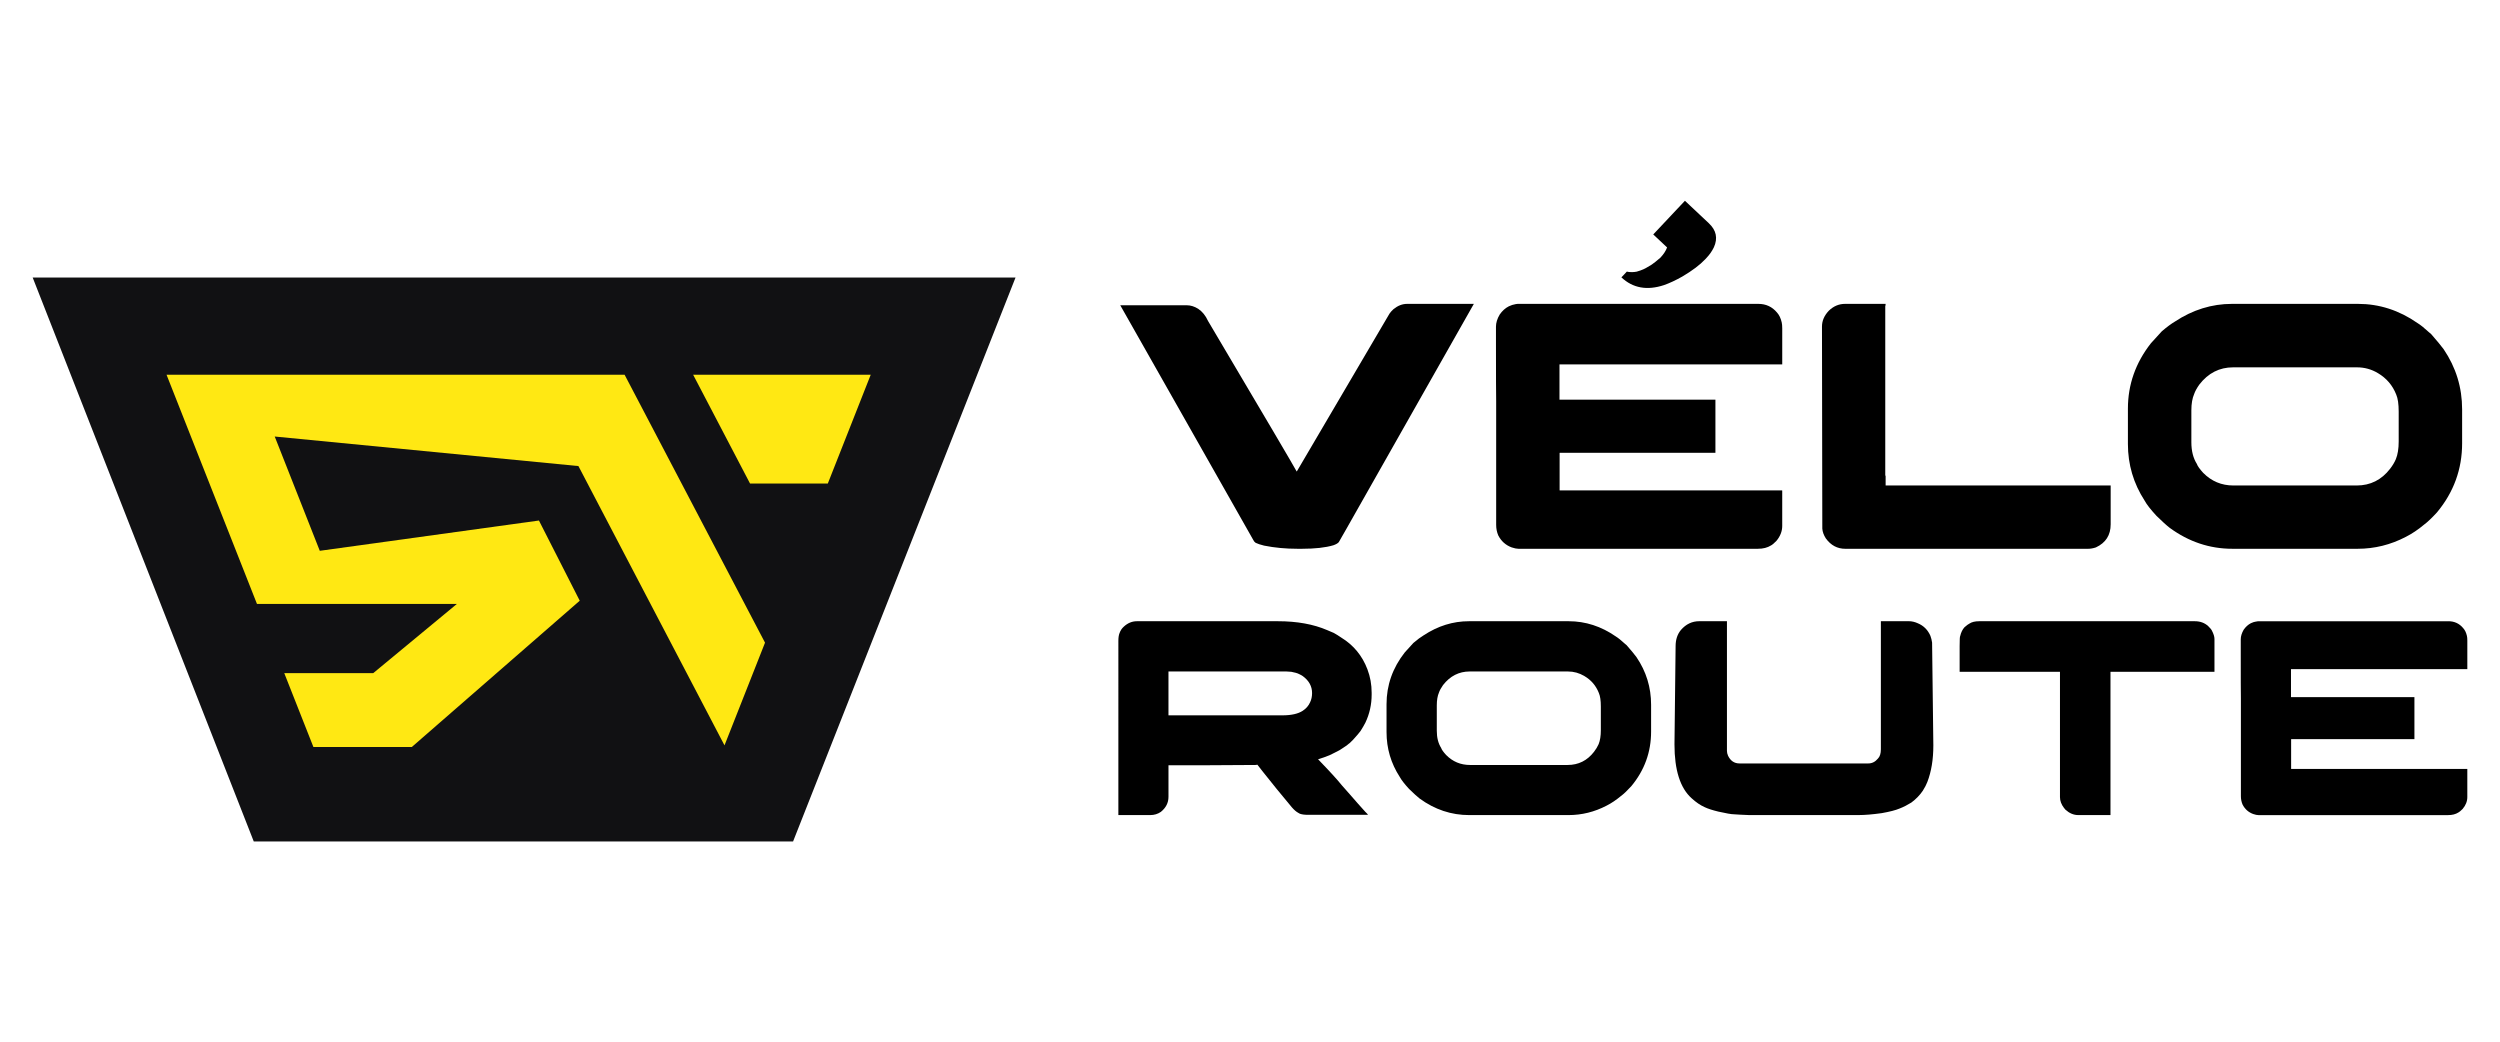
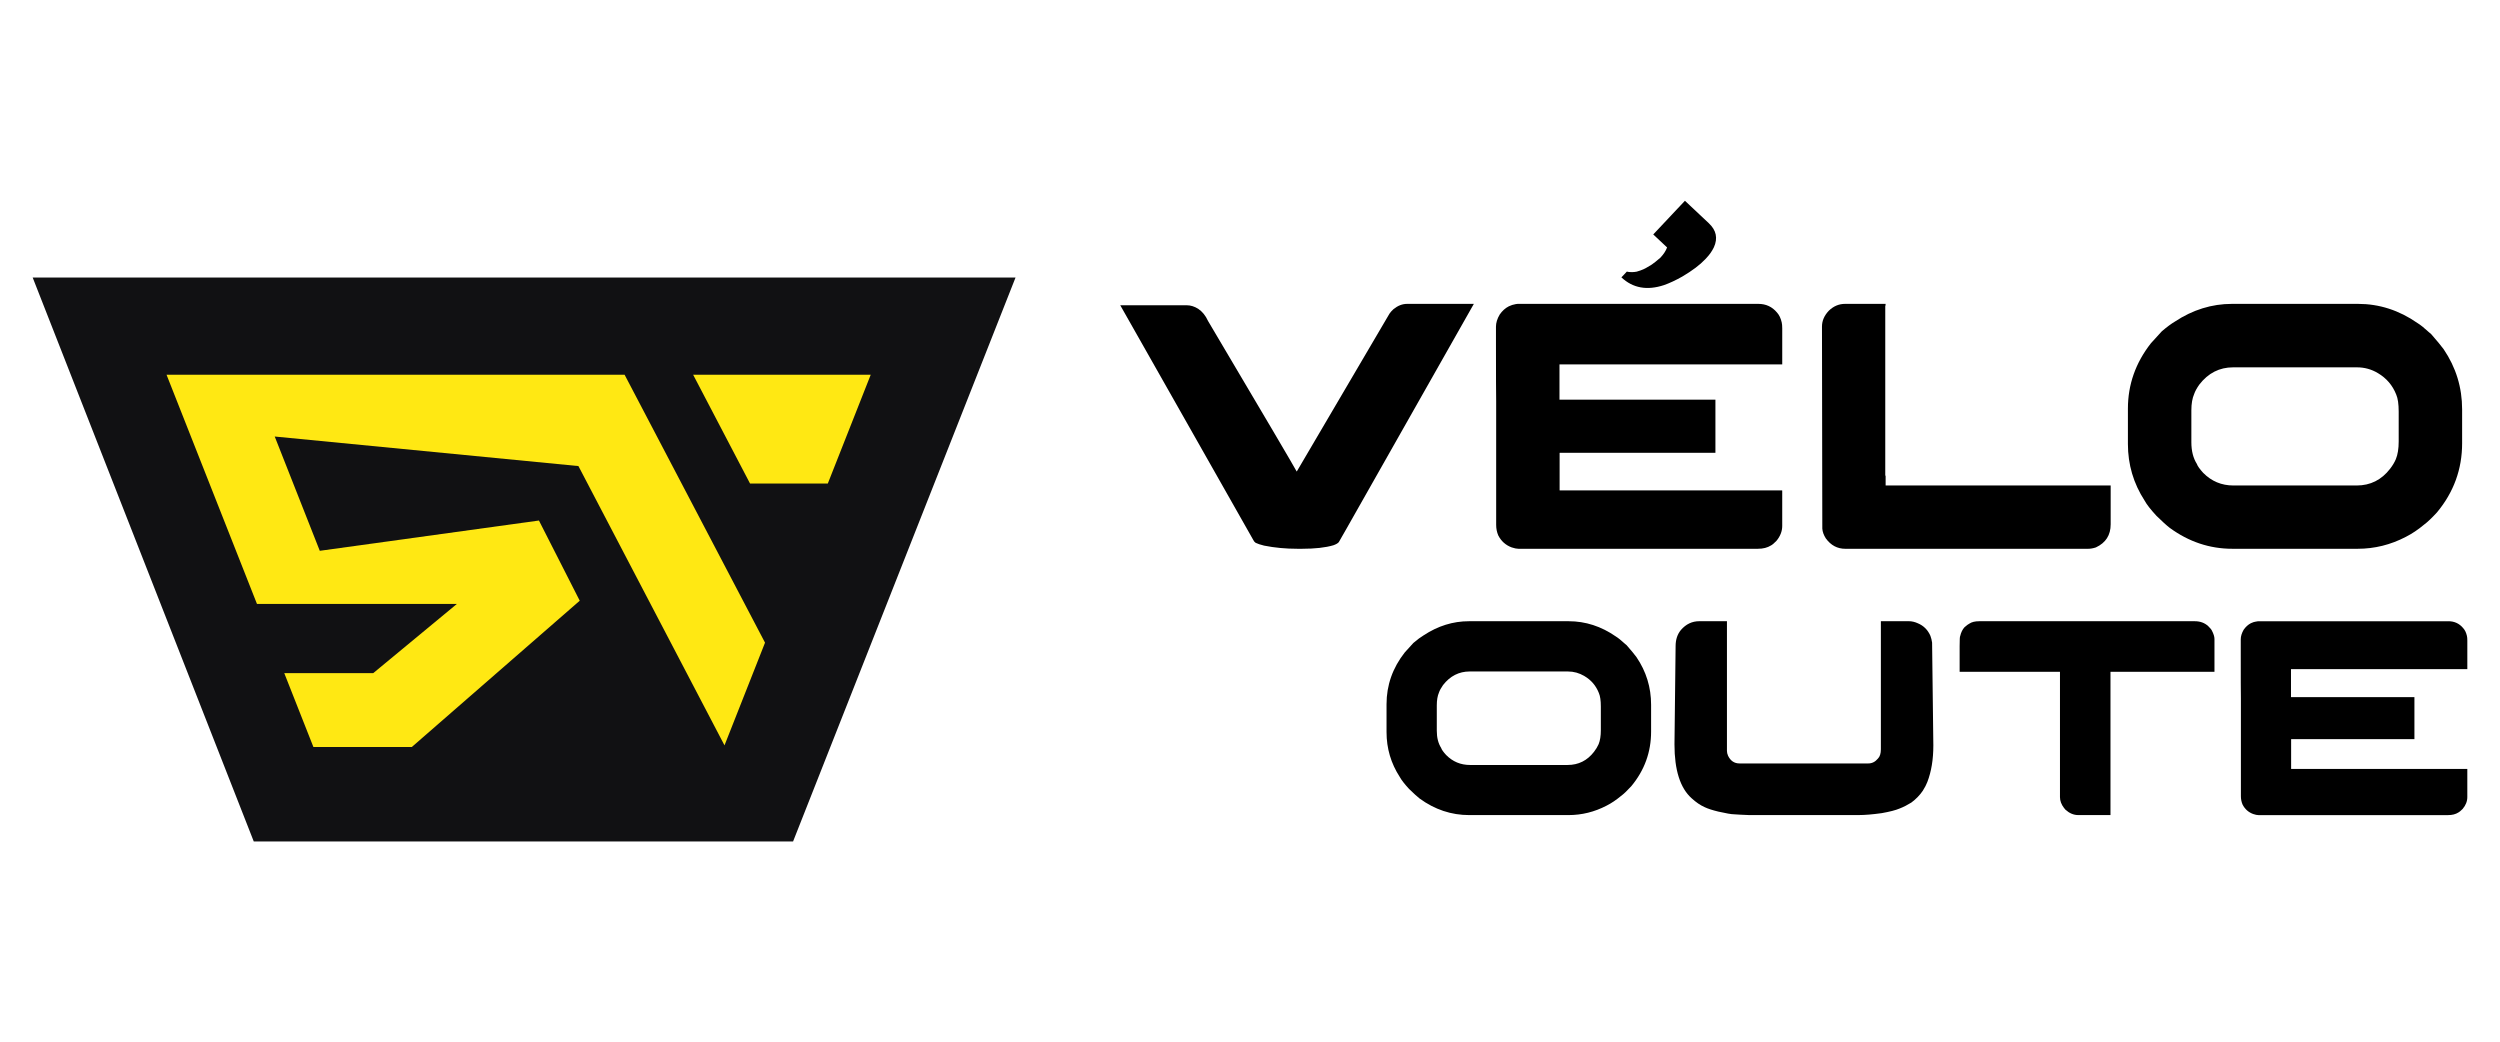
<svg xmlns="http://www.w3.org/2000/svg" version="1.1" id="Calque_1" x="0px" y="0px" width="172.711px" height="72px" viewBox="0 0 172.711 72" enable-background="new 0 0 172.711 72" xml:space="preserve">
  <g>
    <g>
      <g>
        <g>
          <path d="M97.205,20.993h4.615c-5.814,10.268-8.745,15.441-8.794,15.523l-0.534,0.934c-0.064,0.081-0.19,0.154-0.377,0.22      c-0.55,0.162-1.272,0.242-2.162,0.242h-0.317c-0.81,0-1.579-0.072-2.307-0.218c-0.258-0.064-0.453-0.129-0.584-0.194      c-0.072-0.05-0.129-0.118-0.168-0.206L77.393,21.09h4.604c0.259,0,0.518,0.081,0.777,0.242c0.284,0.187,0.511,0.468,0.68,0.838      c3.952,6.673,5.994,10.14,6.123,10.398h0.013c4.186-7.134,6.32-10.766,6.4-10.896c0.064-0.097,0.157-0.202,0.28-0.315      C96.57,21.114,96.881,20.993,97.205,20.993z" />
          <path d="M121.475,20.993c0.523,0,0.953,0.198,1.285,0.595c0.154,0.17,0.264,0.396,0.328,0.682      c0.023,0.097,0.037,0.234,0.037,0.412v2.49h-15.389v2.44h10.773v3.669h-10.75l-0.014,0.012v2.587h15.365      c0.008,0,0.014,0.005,0.014,0.012v2.441c0,0.373-0.137,0.722-0.412,1.046c-0.17,0.169-0.293,0.271-0.365,0.303      c-0.242,0.153-0.543,0.23-0.9,0.23h-16.553c-0.115,0-0.268-0.031-0.465-0.096c-0.412-0.154-0.719-0.431-0.922-0.826      c-0.098-0.228-0.145-0.47-0.145-0.729v-8.539c-0.008-0.414-0.014-1.759-0.014-4.033v-1.118c0-0.267,0.084-0.546,0.256-0.838      c0.178-0.259,0.391-0.449,0.631-0.571c0.18-0.081,0.313-0.125,0.402-0.134c0.047-0.016,0.119-0.027,0.219-0.035H121.475z" />
          <path d="M127.461,20.993h2.807c0,0.049-0.004,0.088-0.012,0.121c-0.01,0.016-0.014,0.029-0.014,0.036v11.685l0.025,0.025h-0.025      c0.018,0.016,0.025,0.029,0.025,0.042c0,0.012,0,0.029,0,0.055v0.583h15.547v2.684c0,0.745-0.34,1.276-1.02,1.593      c-0.188,0.064-0.371,0.096-0.547,0.096h-16.764c-0.549,0-0.998-0.238-1.346-0.717c-0.146-0.227-0.229-0.454-0.244-0.679v-0.122      l-0.023-13.835c0-0.396,0.156-0.76,0.473-1.094C126.668,21.15,127.041,20.993,127.461,20.993z" />
          <path d="M154.195,20.993h8.709c1.465,0,2.834,0.44,4.105,1.324c0.211,0.129,0.473,0.339,0.789,0.631      c0.049,0.041,0.102,0.085,0.158,0.134c0.396,0.453,0.684,0.802,0.863,1.045c0.85,1.255,1.275,2.64,1.275,4.153v2.345      c0,1.789-0.58,3.381-1.738,4.774c-0.363,0.396-0.664,0.679-0.896,0.849c-0.406,0.342-0.824,0.62-1.252,0.839      c-1.053,0.55-2.162,0.825-3.33,0.825h-8.658c-1.564,0-3.004-0.48-4.324-1.444c-0.221-0.17-0.527-0.45-0.924-0.838      c-0.396-0.431-0.67-0.778-0.813-1.045c-0.77-1.19-1.154-2.494-1.154-3.911v-2.442c0-1.66,0.529-3.166,1.59-4.519      c0.154-0.178,0.406-0.452,0.752-0.825c0.35-0.299,0.65-0.521,0.9-0.669C151.486,21.401,152.801,20.993,154.195,20.993z       M151.389,28.342v2.21c0,0.601,0.127,1.098,0.377,1.494c0.049,0.145,0.195,0.352,0.438,0.619      c0.576,0.584,1.271,0.875,2.09,0.875h8.516c0.945,0,1.715-0.385,2.307-1.153c0.17-0.22,0.305-0.442,0.4-0.668      c0.129-0.315,0.195-0.721,0.195-1.216v-2.064c0-0.527-0.057-0.919-0.17-1.179c-0.252-0.64-0.674-1.133-1.264-1.482      c-0.445-0.267-0.928-0.4-1.445-0.4h-8.564c-0.939,0-1.717,0.397-2.33,1.19c-0.172,0.243-0.289,0.458-0.354,0.645      C151.455,27.511,151.389,27.888,151.389,28.342z" />
        </g>
        <g>
-           <path d="M78.541,42.917h9.749c1.313,0,2.448,0.205,3.403,0.616c0.192,0.077,0.344,0.141,0.452,0.193      c0.159,0.088,0.33,0.194,0.509,0.317c0.853,0.521,1.459,1.254,1.816,2.202c0.192,0.505,0.29,1.045,0.29,1.614v0.126      c0,0.684-0.144,1.332-0.433,1.94c-0.09,0.174-0.201,0.367-0.336,0.578c-0.116,0.152-0.254,0.317-0.414,0.49      c-0.077,0.091-0.155,0.169-0.23,0.24l-0.098,0.097l-0.076,0.056l-0.143,0.118c-0.116,0.081-0.259,0.179-0.434,0.287      c-0.027,0.012-0.052,0.028-0.077,0.047c-0.171,0.092-0.331,0.17-0.472,0.24c-0.07,0.033-0.138,0.065-0.202,0.098      c-0.249,0.103-0.514,0.196-0.787,0.278c0.793,0.819,1.338,1.416,1.633,1.787c0.199,0.228,0.395,0.446,0.587,0.664      c0.366,0.423,0.715,0.819,1.048,1.184c0.102,0.096,0.164,0.164,0.184,0.202h-4.155c-0.236,0-0.422-0.026-0.558-0.077      c-0.039-0.02-0.074-0.037-0.105-0.059c-0.031-0.021-0.066-0.041-0.106-0.066c-0.133-0.092-0.285-0.241-0.451-0.453      c-0.609-0.725-1.252-1.514-1.932-2.374l-0.337-0.433c-0.019,0-0.057,0.007-0.114,0.018c-0.398,0-1.593,0.007-3.587,0.021h-2.441      v2.181c0,0.411-0.176,0.758-0.528,1.04c-0.213,0.146-0.457,0.22-0.731,0.22h-2.203V44.265c0-0.217,0.026-0.391,0.078-0.521      c0.024-0.076,0.07-0.167,0.135-0.27c0.044-0.062,0.098-0.123,0.163-0.182C77.905,43.043,78.208,42.917,78.541,42.917z       M80.723,46.39v3.029h7.874c0.615,0,1.083-0.106,1.403-0.316c0.231-0.15,0.401-0.344,0.509-0.588      c0.089-0.185,0.135-0.399,0.135-0.634c0-0.471-0.214-0.86-0.644-1.174c-0.064-0.044-0.132-0.083-0.202-0.114      c-0.02-0.007-0.039-0.018-0.057-0.029c-0.114-0.059-0.293-0.109-0.529-0.153c-0.077,0-0.183-0.009-0.317-0.021H80.723z" />
          <path d="M101.48,42.917h6.893c1.16,0,2.244,0.353,3.248,1.048c0.168,0.104,0.377,0.271,0.627,0.502      c0.037,0.032,0.08,0.067,0.125,0.105c0.313,0.357,0.541,0.634,0.684,0.829c0.672,0.991,1.008,2.086,1.008,3.287v1.854      c0,1.419-0.457,2.677-1.373,3.778c-0.289,0.314-0.527,0.54-0.713,0.675c-0.322,0.268-0.65,0.491-0.99,0.663      c-0.834,0.435-1.711,0.652-2.635,0.652H101.5c-1.238,0-2.379-0.382-3.424-1.142c-0.172-0.136-0.416-0.357-0.73-0.663      c-0.314-0.341-0.527-0.616-0.644-0.829c-0.61-0.941-0.914-1.975-0.914-3.096V48.65c0-1.316,0.42-2.508,1.26-3.578      c0.121-0.143,0.318-0.359,0.595-0.654c0.276-0.235,0.513-0.411,0.712-0.529C99.336,43.244,100.377,42.917,101.48,42.917z       M99.26,48.734v1.75c0,0.476,0.1,0.868,0.299,1.183c0.037,0.118,0.152,0.278,0.344,0.489c0.457,0.464,1.008,0.692,1.654,0.692      h6.74c0.75,0,1.359-0.305,1.826-0.912c0.133-0.173,0.24-0.35,0.318-0.527c0.102-0.25,0.152-0.573,0.152-0.963v-1.635      c0-0.417-0.045-0.726-0.135-0.931c-0.199-0.508-0.531-0.898-1-1.174c-0.354-0.212-0.734-0.317-1.143-0.317h-6.779      c-0.742,0-1.359,0.314-1.846,0.942c-0.133,0.19-0.227,0.36-0.279,0.511C99.309,48.077,99.26,48.376,99.26,48.734z" />
          <path d="M120.883,56.311c-0.494-0.018-0.857-0.038-1.088-0.056c-0.18,0-0.541-0.063-1.086-0.186      c-0.412-0.1-0.725-0.202-0.941-0.306c-0.303-0.135-0.604-0.34-0.904-0.616c-0.789-0.704-1.184-1.946-1.184-3.721l0.078-6.787      c0-0.455,0.125-0.83,0.373-1.124c0.348-0.399,0.768-0.599,1.262-0.599h1.912v8.961c0,0.103,0.025,0.218,0.078,0.338      c0.172,0.352,0.434,0.527,0.787,0.527h8.904c0.256,0,0.475-0.111,0.662-0.336c0.135-0.133,0.203-0.35,0.203-0.644v-8.826      c0-0.005,0-0.011,0-0.015c0-0.003,0.006-0.006,0.02-0.006h1.902c0.217,0,0.43,0.051,0.635,0.146      c0.396,0.164,0.686,0.455,0.865,0.863c0.057,0.156,0.096,0.311,0.117,0.473c0.057,4.203,0.086,6.571,0.086,7.106      c0,0.965-0.139,1.805-0.414,2.518c-0.07,0.185-0.176,0.391-0.318,0.613c-0.211,0.309-0.475,0.579-0.789,0.811      c-0.262,0.164-0.531,0.303-0.807,0.41c-0.275,0.118-0.688,0.224-1.24,0.321c-0.635,0.088-1.158,0.132-1.576,0.132H120.883z" />
          <path d="M136.736,42.917h14.893c0.371,0,0.68,0.115,0.922,0.338c0.135,0.13,0.223,0.235,0.26,0.317      c0.115,0.225,0.174,0.413,0.174,0.566v2.271h-7.184v9.9h-2.229c-0.314,0-0.609-0.124-0.885-0.373      c-0.006-0.009-0.014-0.018-0.018-0.028c-0.021-0.021-0.047-0.052-0.078-0.089c-0.186-0.244-0.279-0.493-0.279-0.749V46.41      h-6.932V44.64c0-0.455,0.014-0.686,0.037-0.692c0.059-0.256,0.158-0.461,0.299-0.615c0.154-0.136,0.266-0.218,0.338-0.251      C136.215,42.973,136.441,42.917,136.736,42.917z" />
          <path d="M169.145,42.917c0.416,0,0.758,0.159,1.02,0.474c0.123,0.134,0.209,0.313,0.26,0.536      c0.021,0.08,0.029,0.188,0.029,0.328v1.971h-12.182v1.934h8.527v2.903h-8.508l-0.01,0.009v2.049h12.164      c0.004,0,0.008,0.003,0.008,0.009v1.935c0,0.293-0.109,0.569-0.326,0.824c-0.137,0.135-0.232,0.214-0.289,0.24      c-0.193,0.123-0.43,0.183-0.713,0.183h-13.104c-0.09,0-0.211-0.024-0.365-0.077c-0.326-0.12-0.57-0.341-0.73-0.653      c-0.076-0.18-0.115-0.37-0.115-0.575v-6.761c-0.008-0.325-0.01-1.391-0.01-3.189v-0.888c0-0.211,0.068-0.431,0.201-0.663      c0.143-0.205,0.309-0.354,0.5-0.452c0.141-0.062,0.248-0.1,0.318-0.105c0.039-0.012,0.096-0.02,0.172-0.029H169.145z" />
        </g>
      </g>
      <g>
        <path d="M116.402,13.87l1.654,1.555c0.514,0.482,0.629,1.034,0.348,1.656c-0.125,0.261-0.295,0.508-0.512,0.736l-0.082,0.089     c-0.373,0.396-0.904,0.797-1.596,1.203c-0.449,0.254-0.869,0.45-1.254,0.586c-1.174,0.389-2.156,0.21-2.947-0.533l0.377-0.399     l0.111,0.023c0.18,0.023,0.367,0.018,0.566-0.018c0.215-0.064,0.328-0.103,0.34-0.114c0.158-0.051,0.391-0.177,0.701-0.374     c0.156-0.107,0.355-0.266,0.596-0.475l0.023-0.026c0.199-0.213,0.35-0.439,0.443-0.684l-0.957-0.898L116.402,13.87z" />
      </g>
    </g>
    <g>
      <polygon fill="#111113" points="17.53,58.13 2.258,19.175 70.157,19.175 54.79,58.13   " />
      <g>
        <polygon fill="#FFE813" points="51.816,33.404 47.885,25.888 60.154,25.888 57.189,33.404    " />
        <polygon fill="#FFE813" points="11.505,25.888 43.15,25.888 52.851,44.399 50.052,51.493 39.96,32.198 18.979,30.157      22.092,38.052 37.232,35.96 40.051,41.5 28.448,51.608 21.652,51.608 19.639,46.505 25.782,46.505 31.563,41.723 17.753,41.723         " />
      </g>
    </g>
  </g>
</svg>